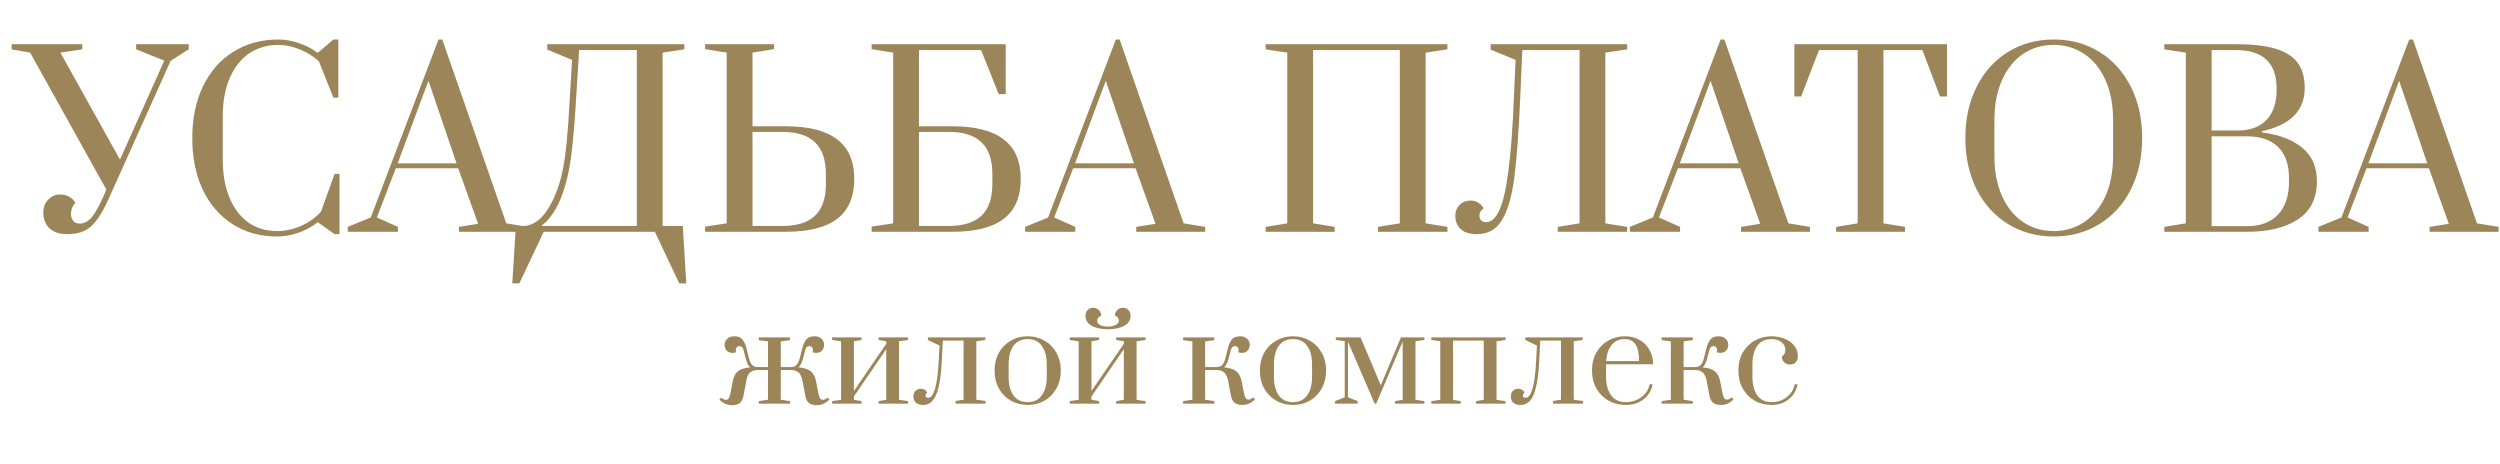
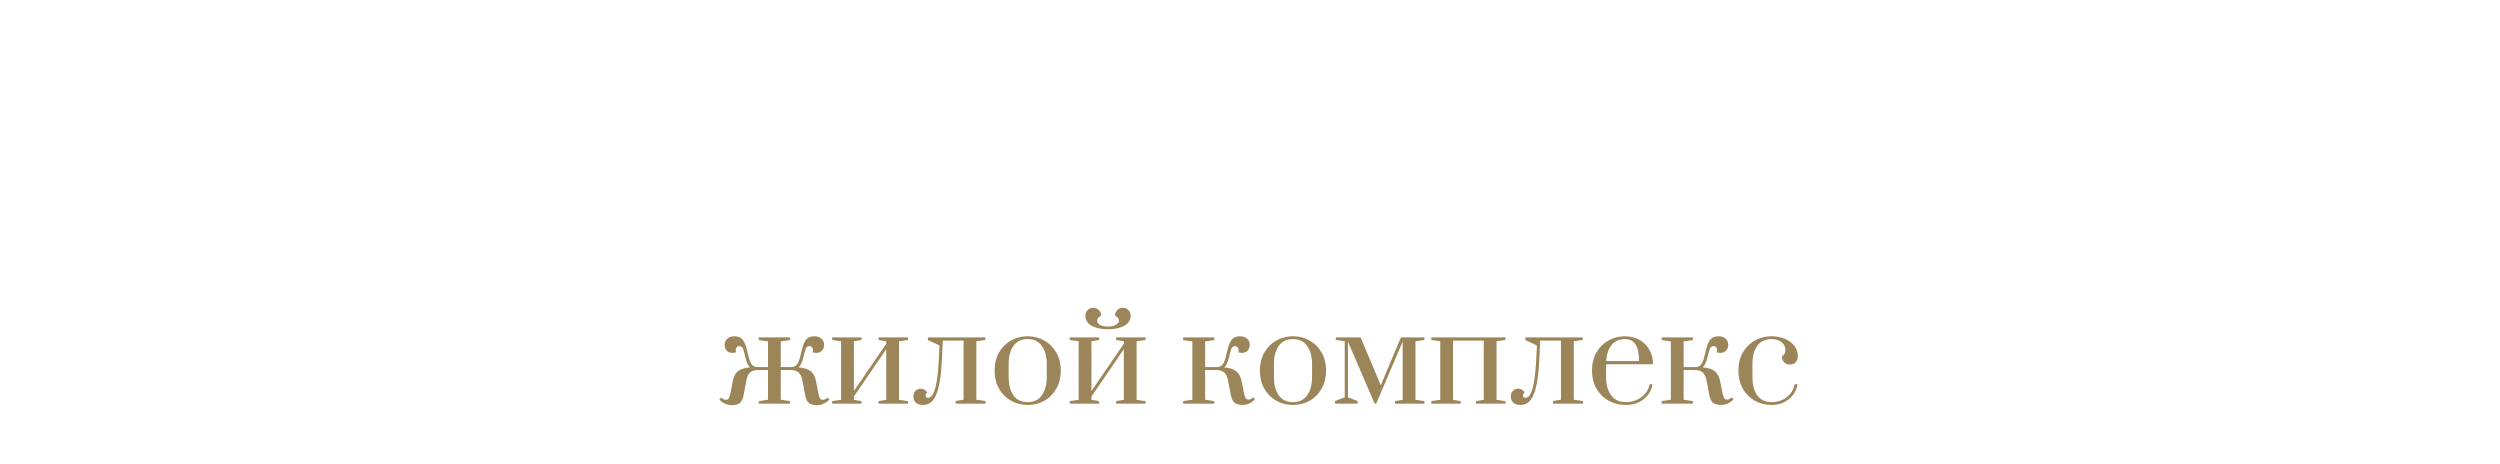
<svg xmlns="http://www.w3.org/2000/svg" width="151" height="28" viewBox="0 0 151 28" fill="none">
-   <path d="M4.045 14.142C3.592 14.142 3.238 14.024 2.983 13.788C2.737 13.542 2.615 13.226 2.615 12.839C2.615 12.518 2.714 12.258 2.912 12.06C3.11 11.852 3.351 11.748 3.634 11.748C3.842 11.748 4.026 11.795 4.187 11.89C4.347 11.975 4.47 12.097 4.555 12.258C4.545 12.267 4.517 12.3 4.47 12.357C4.423 12.414 4.38 12.489 4.342 12.584C4.305 12.678 4.286 12.787 4.286 12.909C4.286 13.089 4.333 13.235 4.427 13.348C4.522 13.452 4.654 13.504 4.824 13.504C5.07 13.504 5.296 13.391 5.504 13.164C5.712 12.938 5.957 12.508 6.24 11.876L6.424 11.451L1.821 3.179L0.703 2.981V2.67H4.966V2.981L3.648 3.179L7.246 9.638L9.923 3.661L8.223 2.981V2.67H11.396V2.981L10.305 3.675L6.566 12.003C6.311 12.569 6.066 13.004 5.83 13.306C5.603 13.608 5.348 13.825 5.065 13.957C4.791 14.08 4.451 14.142 4.045 14.142ZM16.74 14.283C15.71 14.283 14.809 14.033 14.034 13.533C13.26 13.032 12.661 12.334 12.236 11.437C11.82 10.54 11.613 9.506 11.613 8.335C11.613 7.164 11.825 6.13 12.25 5.233C12.684 4.327 13.293 3.628 14.077 3.137C14.87 2.636 15.781 2.386 16.81 2.386C17.216 2.386 17.627 2.457 18.043 2.599C18.468 2.74 18.85 2.939 19.19 3.194L20.139 2.386H20.436V5.899H20.139L19.261 3.703C18.93 3.401 18.543 3.161 18.099 2.981C17.665 2.802 17.235 2.712 16.81 2.712C16.149 2.712 15.564 2.882 15.054 3.222C14.554 3.562 14.162 4.058 13.879 4.709C13.595 5.361 13.454 6.135 13.454 7.032V9.624C13.454 10.521 13.591 11.295 13.864 11.946C14.138 12.598 14.521 13.098 15.012 13.448C15.503 13.788 16.079 13.957 16.74 13.957C17.221 13.957 17.703 13.854 18.184 13.646C18.666 13.429 19.067 13.141 19.388 12.782L20.21 10.502H20.507V14.142H20.21L19.19 13.419C18.85 13.693 18.463 13.906 18.029 14.057C17.594 14.208 17.165 14.283 16.74 14.283ZM21.004 14V13.703L22.392 13.136L26.485 2.386H26.712L30.579 13.49L31.882 13.703V14H27.718V13.703L28.879 13.518L27.675 10.162H23.908L22.761 13.136L24.035 13.703V14H21.004ZM24.021 9.864H27.576L25.877 4.879L24.021 9.864ZM31.156 13.646H31.623C31.935 13.646 32.246 13.518 32.558 13.264C32.87 12.999 33.162 12.579 33.436 12.003C33.691 11.465 33.889 10.818 34.031 10.063C34.172 9.307 34.286 8.174 34.371 6.664L34.555 3.618L33.054 2.995V2.67H41.339V2.981L40.022 3.179V13.646H41.24L41.452 17.116H41.027L39.554 14H32.841L31.368 17.116H30.943L31.156 13.646ZM38.464 13.646V3.024H34.98L34.753 6.664C34.649 8.221 34.527 9.388 34.385 10.162C34.243 10.927 34.05 11.588 33.804 12.145C33.653 12.485 33.493 12.768 33.323 12.994C33.162 13.212 33.016 13.377 32.884 13.49C32.752 13.603 32.685 13.655 32.685 13.646H38.464ZM42.59 13.688L43.893 13.49V3.179L42.59 2.967V2.67H46.754V2.967L45.451 3.179V7.627H47.462C48.85 7.627 49.884 7.891 50.563 8.42C51.253 8.939 51.597 9.737 51.597 10.813C51.597 11.89 51.253 12.692 50.563 13.221C49.884 13.74 48.85 14 47.462 14H42.59V13.688ZM47.264 13.646C48.142 13.646 48.798 13.438 49.232 13.023C49.666 12.607 49.884 11.965 49.884 11.097V10.53C49.884 9.661 49.666 9.019 49.232 8.604C48.798 8.179 48.142 7.967 47.264 7.967H45.451V13.646H47.264ZM52.645 13.688L53.948 13.49V3.179L52.645 2.967V2.67H60.746V5.686H60.321L59.259 3.024H55.506V7.627H57.517C58.905 7.627 59.939 7.891 60.619 8.42C61.308 8.939 61.653 9.737 61.653 10.813C61.653 11.89 61.308 12.692 60.619 13.221C59.939 13.74 58.905 14 57.517 14H52.645V13.688ZM57.319 13.646C58.197 13.646 58.853 13.438 59.287 13.023C59.722 12.607 59.939 11.965 59.939 11.097V10.53C59.939 9.661 59.722 9.019 59.287 8.604C58.853 8.179 58.197 7.967 57.319 7.967H55.506V13.646H57.319ZM61.917 14V13.703L63.305 13.136L67.398 2.386H67.625L71.491 13.49L72.794 13.703V14H68.63V13.703L69.792 13.518L68.588 10.162H64.82L63.673 13.136L64.948 13.703V14H61.917ZM64.934 9.864H68.489L66.789 4.879L64.934 9.864ZM76.448 14V13.703L77.751 13.49V3.179L76.448 2.981V2.67H87.425V2.981L86.108 3.179V13.49L87.425 13.703V14H83.233V13.703L84.55 13.49V3.024H79.309V13.49L80.612 13.703V14H76.448ZM89.216 14.142C88.763 14.142 88.427 14.038 88.21 13.83C88.003 13.613 87.899 13.348 87.899 13.037C87.899 12.791 87.979 12.579 88.139 12.4C88.309 12.211 88.541 12.116 88.834 12.116C89.004 12.116 89.145 12.154 89.258 12.23C89.381 12.296 89.466 12.367 89.513 12.442C89.57 12.508 89.603 12.555 89.612 12.584C89.442 12.697 89.358 12.843 89.358 13.023C89.358 13.136 89.391 13.23 89.457 13.306C89.532 13.382 89.631 13.419 89.754 13.419C90.066 13.419 90.33 13.188 90.547 12.725C90.774 12.253 90.958 11.47 91.1 10.374C91.251 9.279 91.364 7.792 91.439 5.913L91.539 3.618L90.037 2.995V2.67H98.28V2.981L96.963 3.179V13.49L98.28 13.703V14H94.088V13.703L95.405 13.49V3.024H91.949L91.822 5.927C91.728 8.042 91.605 9.666 91.454 10.799C91.303 11.923 91.052 12.763 90.703 13.32C90.363 13.868 89.867 14.142 89.216 14.142ZM98.445 14V13.703L99.833 13.136L103.926 2.386H104.153L108.019 13.49L109.322 13.703V14H105.158V13.703L106.32 13.518L105.116 10.162H101.348L100.201 13.136L101.476 13.703V14H98.445ZM101.462 9.864H105.017L103.317 4.879L101.462 9.864ZM110.9 14V13.703L112.204 13.49V3.024H109.867L108.79 5.828H108.379V2.67H117.6V5.828H117.175L116.113 3.024H113.761V13.49L115.064 13.703V14H110.9ZM124.047 14.283C123.017 14.283 122.097 14.033 121.285 13.533C120.473 13.032 119.84 12.334 119.387 11.437C118.934 10.53 118.707 9.496 118.707 8.335C118.707 7.173 118.934 6.144 119.387 5.247C119.84 4.341 120.473 3.637 121.285 3.137C122.097 2.636 123.017 2.386 124.047 2.386C125.076 2.386 125.996 2.636 126.808 3.137C127.62 3.637 128.253 4.341 128.706 5.247C129.159 6.144 129.386 7.173 129.386 8.335C129.386 9.496 129.159 10.53 128.706 11.437C128.253 12.334 127.62 13.032 126.808 13.533C125.996 14.033 125.076 14.283 124.047 14.283ZM124.047 13.957C124.726 13.957 125.335 13.778 125.874 13.419C126.421 13.06 126.851 12.541 127.162 11.861C127.474 11.172 127.63 10.36 127.63 9.425V7.244C127.63 6.309 127.474 5.502 127.162 4.822C126.851 4.133 126.421 3.609 125.874 3.25C125.335 2.891 124.726 2.712 124.047 2.712C123.357 2.712 122.744 2.891 122.205 3.25C121.667 3.609 121.242 4.133 120.931 4.822C120.619 5.502 120.463 6.309 120.463 7.244V9.425C120.463 10.36 120.619 11.172 120.931 11.861C121.242 12.541 121.667 13.06 122.205 13.419C122.744 13.778 123.357 13.957 124.047 13.957ZM130.722 13.703L132.025 13.49V3.179L130.722 2.981V2.67H135.041C136.061 2.67 136.873 2.764 137.478 2.953C138.082 3.142 138.521 3.43 138.795 3.817C139.069 4.194 139.205 4.695 139.205 5.318C139.205 6.678 138.346 7.546 136.628 7.924V7.995C137.676 8.136 138.488 8.448 139.064 8.93C139.649 9.411 139.942 10.082 139.942 10.941C139.942 11.979 139.56 12.749 138.795 13.249C138.039 13.75 137.015 14 135.721 14H130.722V13.703ZM135.155 7.882C135.91 7.882 136.491 7.669 136.897 7.244C137.303 6.819 137.506 6.215 137.506 5.431V5.346C137.506 3.798 136.684 3.024 135.041 3.024H133.583V7.882H135.155ZM135.721 13.66C136.524 13.66 137.147 13.429 137.591 12.966C138.035 12.494 138.257 11.824 138.257 10.955V10.799C138.257 9.94 138.035 9.298 137.591 8.873C137.157 8.448 136.533 8.236 135.721 8.236H133.583V13.66H135.721ZM140.035 14V13.703L141.423 13.136L145.516 2.386H145.743L149.609 13.49L150.912 13.703V14H146.749V13.703L147.91 13.518L146.706 10.162H142.939L141.791 13.136L143.066 13.703V14H140.035ZM143.052 9.864H146.607L144.907 4.879L143.052 9.864Z" fill="#9C8659" />
  <path d="M44.192 24.475C44.063 24.475 43.932 24.444 43.798 24.382C43.664 24.325 43.548 24.24 43.451 24.127L43.566 24.011C43.659 24.104 43.749 24.15 43.837 24.15C43.914 24.15 43.973 24.122 44.015 24.065C44.056 24.003 44.092 23.89 44.123 23.725L44.254 23.046C44.3 22.773 44.401 22.569 44.555 22.435C44.715 22.301 44.965 22.219 45.305 22.188C45.191 22.085 45.106 21.915 45.05 21.678L44.903 21.122C44.862 20.978 44.779 20.906 44.656 20.906C44.594 20.906 44.542 20.929 44.501 20.975C44.46 21.021 44.44 21.078 44.44 21.145C44.44 21.186 44.447 21.23 44.463 21.276C44.391 21.302 44.316 21.315 44.239 21.315C44.094 21.315 43.978 21.269 43.891 21.176C43.809 21.078 43.767 20.962 43.767 20.828C43.767 20.684 43.819 20.563 43.922 20.465C44.025 20.362 44.169 20.311 44.355 20.311C44.576 20.311 44.738 20.375 44.841 20.504C44.949 20.628 45.034 20.815 45.096 21.068L45.235 21.624C45.282 21.815 45.343 21.951 45.421 22.034C45.498 22.116 45.601 22.162 45.73 22.172H46.386V20.62L45.83 20.543V20.38H47.715V20.543L47.159 20.62V22.172H47.8C47.929 22.167 48.032 22.124 48.109 22.041C48.191 21.959 48.258 21.82 48.31 21.624L48.449 21.068C48.511 20.815 48.593 20.628 48.696 20.504C48.804 20.375 48.969 20.311 49.191 20.311C49.376 20.311 49.52 20.362 49.623 20.465C49.726 20.563 49.778 20.684 49.778 20.828C49.778 20.962 49.734 21.078 49.646 21.176C49.564 21.269 49.451 21.315 49.306 21.315C49.229 21.315 49.154 21.302 49.082 21.276C49.098 21.23 49.106 21.186 49.106 21.145C49.106 21.078 49.085 21.021 49.044 20.975C49.003 20.929 48.951 20.906 48.889 20.906C48.766 20.906 48.683 20.978 48.642 21.122L48.495 21.678C48.439 21.91 48.351 22.08 48.233 22.188C48.572 22.219 48.822 22.301 48.982 22.435C49.142 22.569 49.245 22.773 49.291 23.046L49.422 23.725C49.453 23.89 49.489 24.003 49.531 24.065C49.572 24.122 49.631 24.15 49.708 24.15C49.796 24.15 49.886 24.104 49.978 24.011L50.094 24.127C49.997 24.24 49.881 24.325 49.747 24.382C49.613 24.444 49.481 24.475 49.353 24.475C49.126 24.475 48.959 24.428 48.851 24.336C48.742 24.238 48.668 24.076 48.627 23.849L48.472 23.015C48.426 22.762 48.346 22.59 48.233 22.497C48.119 22.399 47.962 22.35 47.761 22.35H47.159V24.142L47.715 24.227V24.382H45.83V24.227L46.386 24.142V22.35H45.745C45.554 22.355 45.405 22.407 45.297 22.505C45.189 22.603 45.114 22.773 45.073 23.015L44.918 23.849C44.877 24.076 44.803 24.238 44.694 24.336C44.586 24.428 44.419 24.475 44.192 24.475ZM50.261 24.382V24.227L50.802 24.15V20.612L50.261 20.535V20.38H52.038V20.535L51.575 20.612V23.617L53.529 20.767V20.612L53.066 20.535V20.38H54.843V20.535L54.302 20.612V24.15L54.843 24.227V24.382H53.066V24.227L53.529 24.15V21.091L51.575 23.949V24.15L52.038 24.227V24.382H50.261ZM55.75 24.459C55.57 24.459 55.428 24.415 55.325 24.328C55.222 24.24 55.17 24.112 55.17 23.942C55.17 23.797 55.214 23.684 55.302 23.602C55.389 23.519 55.495 23.478 55.619 23.478C55.701 23.478 55.77 23.496 55.827 23.532C55.884 23.563 55.925 23.597 55.951 23.633C55.982 23.669 56 23.692 56.005 23.702C55.938 23.764 55.904 23.831 55.904 23.903C55.904 23.985 55.956 24.027 56.059 24.027C56.409 24.027 56.623 23.28 56.7 21.786L56.746 20.867L56.043 20.535V20.38H59.512V20.535L58.971 20.612V24.142L59.528 24.22V24.382H57.72V24.22L58.199 24.142V20.573H56.947L56.886 21.794C56.855 22.417 56.795 22.922 56.708 23.308C56.625 23.694 56.507 23.983 56.352 24.173C56.198 24.364 55.997 24.459 55.75 24.459ZM62.073 24.459C61.702 24.459 61.364 24.374 61.061 24.204C60.757 24.029 60.515 23.785 60.334 23.47C60.159 23.151 60.072 22.788 60.072 22.381C60.072 21.974 60.159 21.614 60.334 21.3C60.515 20.985 60.757 20.743 61.061 20.573C61.364 20.398 61.702 20.311 62.073 20.311C62.444 20.311 62.781 20.398 63.085 20.573C63.389 20.743 63.628 20.985 63.803 21.3C63.983 21.614 64.073 21.974 64.073 22.381C64.073 22.788 63.983 23.151 63.803 23.47C63.628 23.785 63.389 24.029 63.085 24.204C62.781 24.374 62.444 24.459 62.073 24.459ZM62.073 24.289C62.454 24.289 62.74 24.15 62.93 23.872C63.126 23.594 63.224 23.226 63.224 22.767V21.995C63.224 21.537 63.126 21.171 62.93 20.898C62.74 20.62 62.454 20.481 62.073 20.481C61.691 20.481 61.403 20.62 61.207 20.898C61.017 21.171 60.922 21.537 60.922 21.995V22.767C60.922 23.226 61.017 23.594 61.207 23.872C61.403 24.15 61.691 24.289 62.073 24.289ZM64.611 24.382V24.227L65.151 24.15V20.612L64.611 20.535V20.38H66.387V20.535L65.924 20.612V23.617L67.878 20.767V20.612L67.415 20.535V20.38H69.192V20.535L68.651 20.612V24.15L69.192 24.227V24.382H67.415V24.227L67.878 24.15V21.091L65.924 23.949V24.15L66.387 24.227V24.382H64.611ZM66.928 19.886C66.537 19.886 66.21 19.819 65.947 19.685C65.689 19.546 65.561 19.337 65.561 19.059C65.561 18.93 65.605 18.82 65.692 18.727C65.785 18.634 65.895 18.588 66.024 18.588C66.153 18.588 66.266 18.634 66.364 18.727C66.462 18.82 66.511 18.93 66.511 19.059C66.434 19.1 66.372 19.149 66.326 19.206C66.284 19.258 66.264 19.312 66.264 19.368C66.264 19.466 66.32 19.551 66.434 19.623C66.552 19.69 66.717 19.724 66.928 19.724C67.129 19.724 67.289 19.688 67.407 19.615C67.526 19.543 67.585 19.458 67.585 19.36C67.585 19.242 67.505 19.142 67.345 19.059C67.345 18.93 67.392 18.82 67.484 18.727C67.582 18.634 67.698 18.588 67.832 18.588C67.961 18.588 68.069 18.634 68.156 18.727C68.244 18.82 68.288 18.93 68.288 19.059C68.288 19.337 68.156 19.546 67.894 19.685C67.636 19.819 67.314 19.886 66.928 19.886ZM75.061 24.459C74.834 24.459 74.667 24.413 74.559 24.32C74.45 24.222 74.376 24.06 74.335 23.834L74.18 23.015C74.134 22.773 74.056 22.603 73.948 22.505C73.84 22.407 73.693 22.355 73.508 22.35H72.79V24.142L73.346 24.227V24.382H71.461V24.227L72.017 24.142V20.62L71.461 20.543V20.38H73.346V20.543L72.79 20.62V22.172H73.516C73.644 22.162 73.747 22.119 73.825 22.041C73.902 21.959 73.966 21.82 74.018 21.624L74.157 21.068C74.219 20.815 74.301 20.628 74.404 20.504C74.512 20.375 74.677 20.311 74.898 20.311C75.084 20.311 75.228 20.362 75.331 20.465C75.434 20.563 75.486 20.684 75.486 20.828C75.486 20.962 75.442 21.078 75.354 21.176C75.272 21.269 75.159 21.315 75.014 21.315C74.937 21.315 74.862 21.302 74.79 21.276C74.806 21.23 74.814 21.186 74.814 21.145C74.814 21.078 74.793 21.021 74.752 20.975C74.71 20.929 74.659 20.906 74.597 20.906C74.474 20.906 74.391 20.978 74.35 21.122L74.203 21.678C74.136 21.92 74.049 22.09 73.941 22.188C74.281 22.219 74.528 22.301 74.682 22.435C74.842 22.569 74.947 22.773 74.999 23.046L75.13 23.71C75.166 23.88 75.202 23.993 75.238 24.05C75.28 24.106 75.339 24.135 75.416 24.135C75.504 24.135 75.594 24.088 75.686 23.996L75.802 24.112C75.704 24.225 75.589 24.312 75.455 24.374C75.321 24.431 75.189 24.459 75.061 24.459ZM78.097 24.459C77.726 24.459 77.388 24.374 77.085 24.204C76.781 24.029 76.539 23.785 76.358 23.47C76.183 23.151 76.096 22.788 76.096 22.381C76.096 21.974 76.183 21.614 76.358 21.3C76.539 20.985 76.781 20.743 77.085 20.573C77.388 20.398 77.726 20.311 78.097 20.311C78.468 20.311 78.805 20.398 79.109 20.573C79.412 20.743 79.652 20.985 79.827 21.3C80.007 21.614 80.097 21.974 80.097 22.381C80.097 22.788 80.007 23.151 79.827 23.47C79.652 23.785 79.412 24.029 79.109 24.204C78.805 24.374 78.468 24.459 78.097 24.459ZM78.097 24.289C78.478 24.289 78.764 24.15 78.954 23.872C79.15 23.594 79.248 23.226 79.248 22.767V21.995C79.248 21.537 79.15 21.171 78.954 20.898C78.764 20.62 78.478 20.481 78.097 20.481C77.716 20.481 77.427 20.62 77.231 20.898C77.041 21.171 76.946 21.537 76.946 21.995V22.767C76.946 23.226 77.041 23.594 77.231 23.872C77.427 24.15 77.716 24.289 78.097 24.289ZM80.635 24.382V24.227L81.222 23.996V20.604L80.681 20.535V20.38H82.18L83.4 23.27L84.613 20.38H86.034V20.535L85.494 20.612V24.15L86.034 24.227V24.382H84.258V24.227L84.721 24.15V20.635L83.122 24.382H83.029L81.415 20.635V23.996L82.002 24.227V24.382H80.635ZM86.451 24.382V24.227L86.992 24.15V20.612L86.451 20.535V20.38H90.932V20.535L90.391 20.612V24.15L90.932 24.227V24.382H89.155V24.227L89.618 24.15V20.573H87.764V24.15L88.228 24.227V24.382H86.451ZM91.834 24.459C91.654 24.459 91.512 24.415 91.409 24.328C91.306 24.24 91.255 24.112 91.255 23.942C91.255 23.797 91.299 23.684 91.386 23.602C91.474 23.519 91.579 23.478 91.703 23.478C91.785 23.478 91.855 23.496 91.911 23.532C91.968 23.563 92.009 23.597 92.035 23.633C92.066 23.669 92.084 23.692 92.089 23.702C92.022 23.764 91.989 23.831 91.989 23.903C91.989 23.985 92.04 24.027 92.143 24.027C92.493 24.027 92.707 23.28 92.784 21.786L92.831 20.867L92.128 20.535V20.38H95.596V20.535L95.055 20.612V24.142L95.612 24.22V24.382H93.804V24.22L94.283 24.142V20.573H93.031L92.97 21.794C92.939 22.417 92.88 22.922 92.792 23.308C92.71 23.694 92.591 23.983 92.437 24.173C92.282 24.364 92.081 24.459 91.834 24.459ZM98.195 24.459C97.814 24.459 97.469 24.374 97.16 24.204C96.851 24.029 96.607 23.785 96.426 23.47C96.246 23.156 96.156 22.793 96.156 22.381C96.156 21.969 96.243 21.609 96.419 21.3C96.599 20.985 96.838 20.743 97.137 20.573C97.441 20.398 97.778 20.311 98.149 20.311C98.474 20.311 98.765 20.383 99.022 20.527C99.28 20.671 99.48 20.872 99.625 21.13C99.769 21.382 99.844 21.673 99.849 22.003H97.006V22.767C97.006 23.221 97.106 23.589 97.307 23.872C97.513 24.15 97.809 24.289 98.195 24.289C98.551 24.289 98.865 24.189 99.138 23.988C99.411 23.787 99.578 23.527 99.64 23.208H99.818C99.746 23.589 99.563 23.893 99.269 24.119C98.976 24.346 98.618 24.459 98.195 24.459ZM98.999 21.809C98.999 21.361 98.929 21.029 98.79 20.813C98.651 20.591 98.435 20.481 98.141 20.481C97.796 20.481 97.528 20.602 97.338 20.844C97.147 21.086 97.039 21.408 97.013 21.809H98.999ZM103.963 24.459C103.736 24.459 103.569 24.413 103.461 24.32C103.352 24.222 103.278 24.06 103.237 23.834L103.082 23.015C103.036 22.773 102.958 22.603 102.85 22.505C102.742 22.407 102.595 22.355 102.41 22.35H101.692V24.142L102.248 24.227V24.382H100.363V24.227L100.919 24.142V20.62L100.363 20.543V20.38H102.248V20.543L101.692 20.62V22.172H102.418C102.546 22.162 102.649 22.119 102.727 22.041C102.804 21.959 102.868 21.82 102.92 21.624L103.059 21.068C103.121 20.815 103.203 20.628 103.306 20.504C103.414 20.375 103.579 20.311 103.801 20.311C103.986 20.311 104.13 20.362 104.233 20.465C104.336 20.563 104.388 20.684 104.388 20.828C104.388 20.962 104.344 21.078 104.256 21.176C104.174 21.269 104.061 21.315 103.916 21.315C103.839 21.315 103.764 21.302 103.692 21.276C103.708 21.23 103.716 21.186 103.716 21.145C103.716 21.078 103.695 21.021 103.654 20.975C103.613 20.929 103.561 20.906 103.499 20.906C103.376 20.906 103.293 20.978 103.252 21.122L103.105 21.678C103.038 21.92 102.951 22.09 102.843 22.188C103.183 22.219 103.43 22.301 103.584 22.435C103.744 22.569 103.849 22.773 103.901 23.046L104.032 23.71C104.068 23.88 104.104 23.993 104.14 24.05C104.182 24.106 104.241 24.135 104.318 24.135C104.406 24.135 104.496 24.088 104.589 23.996L104.704 24.112C104.607 24.225 104.491 24.312 104.357 24.374C104.223 24.431 104.092 24.459 103.963 24.459ZM106.999 24.459C106.628 24.459 106.291 24.374 105.987 24.204C105.683 24.029 105.441 23.785 105.261 23.47C105.085 23.151 104.998 22.788 104.998 22.381C104.998 21.954 105.091 21.583 105.276 21.269C105.467 20.954 105.714 20.718 106.018 20.558C106.321 20.393 106.648 20.311 106.999 20.311C107.292 20.311 107.56 20.362 107.802 20.465C108.044 20.563 108.235 20.702 108.374 20.882C108.518 21.063 108.59 21.266 108.59 21.493C108.59 21.663 108.546 21.794 108.459 21.887C108.371 21.974 108.255 22.018 108.111 22.018C107.972 22.018 107.856 21.972 107.764 21.879C107.671 21.786 107.624 21.67 107.624 21.531C107.702 21.48 107.756 21.423 107.787 21.361C107.818 21.3 107.833 21.222 107.833 21.13C107.833 20.939 107.756 20.785 107.601 20.666C107.452 20.543 107.251 20.481 106.999 20.481C106.628 20.481 106.342 20.615 106.141 20.882C105.945 21.145 105.848 21.516 105.848 21.995V22.767C105.848 23.226 105.943 23.594 106.133 23.872C106.329 24.15 106.618 24.289 106.999 24.289C107.349 24.289 107.653 24.191 107.91 23.996C108.173 23.795 108.335 23.532 108.397 23.208H108.575C108.503 23.589 108.322 23.893 108.034 24.119C107.751 24.346 107.406 24.459 106.999 24.459Z" fill="#9C8659" />
</svg>